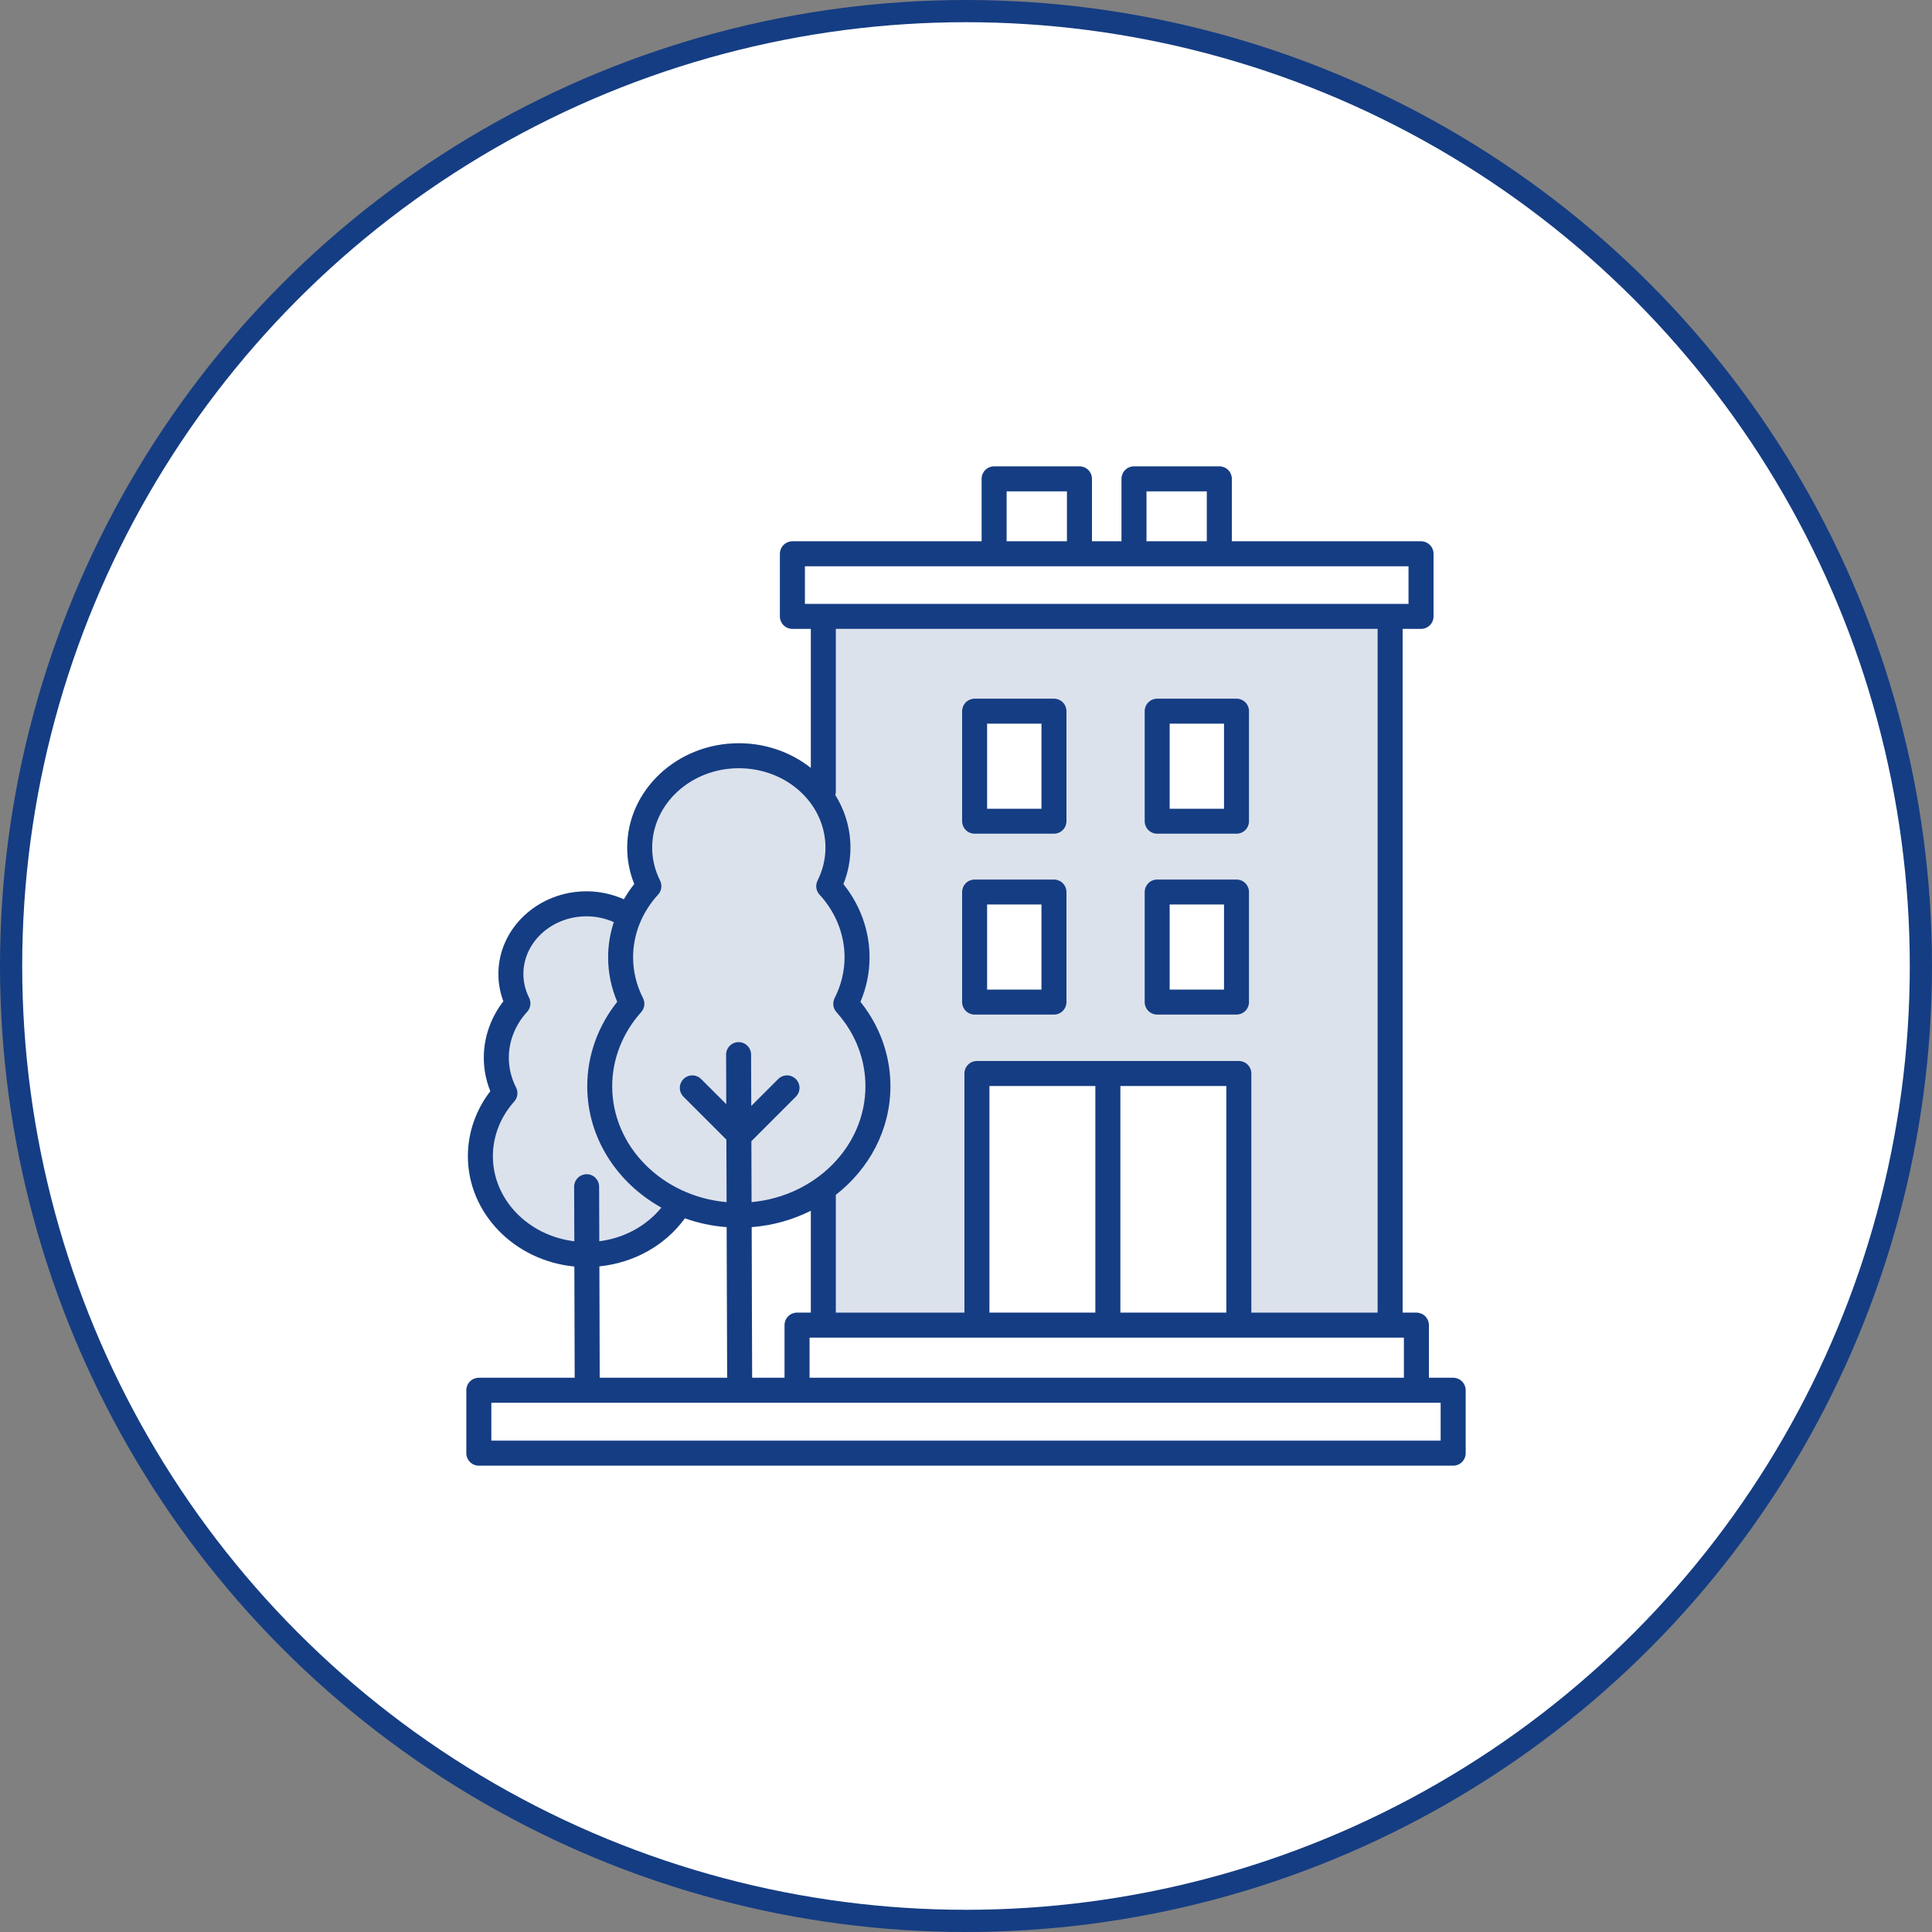
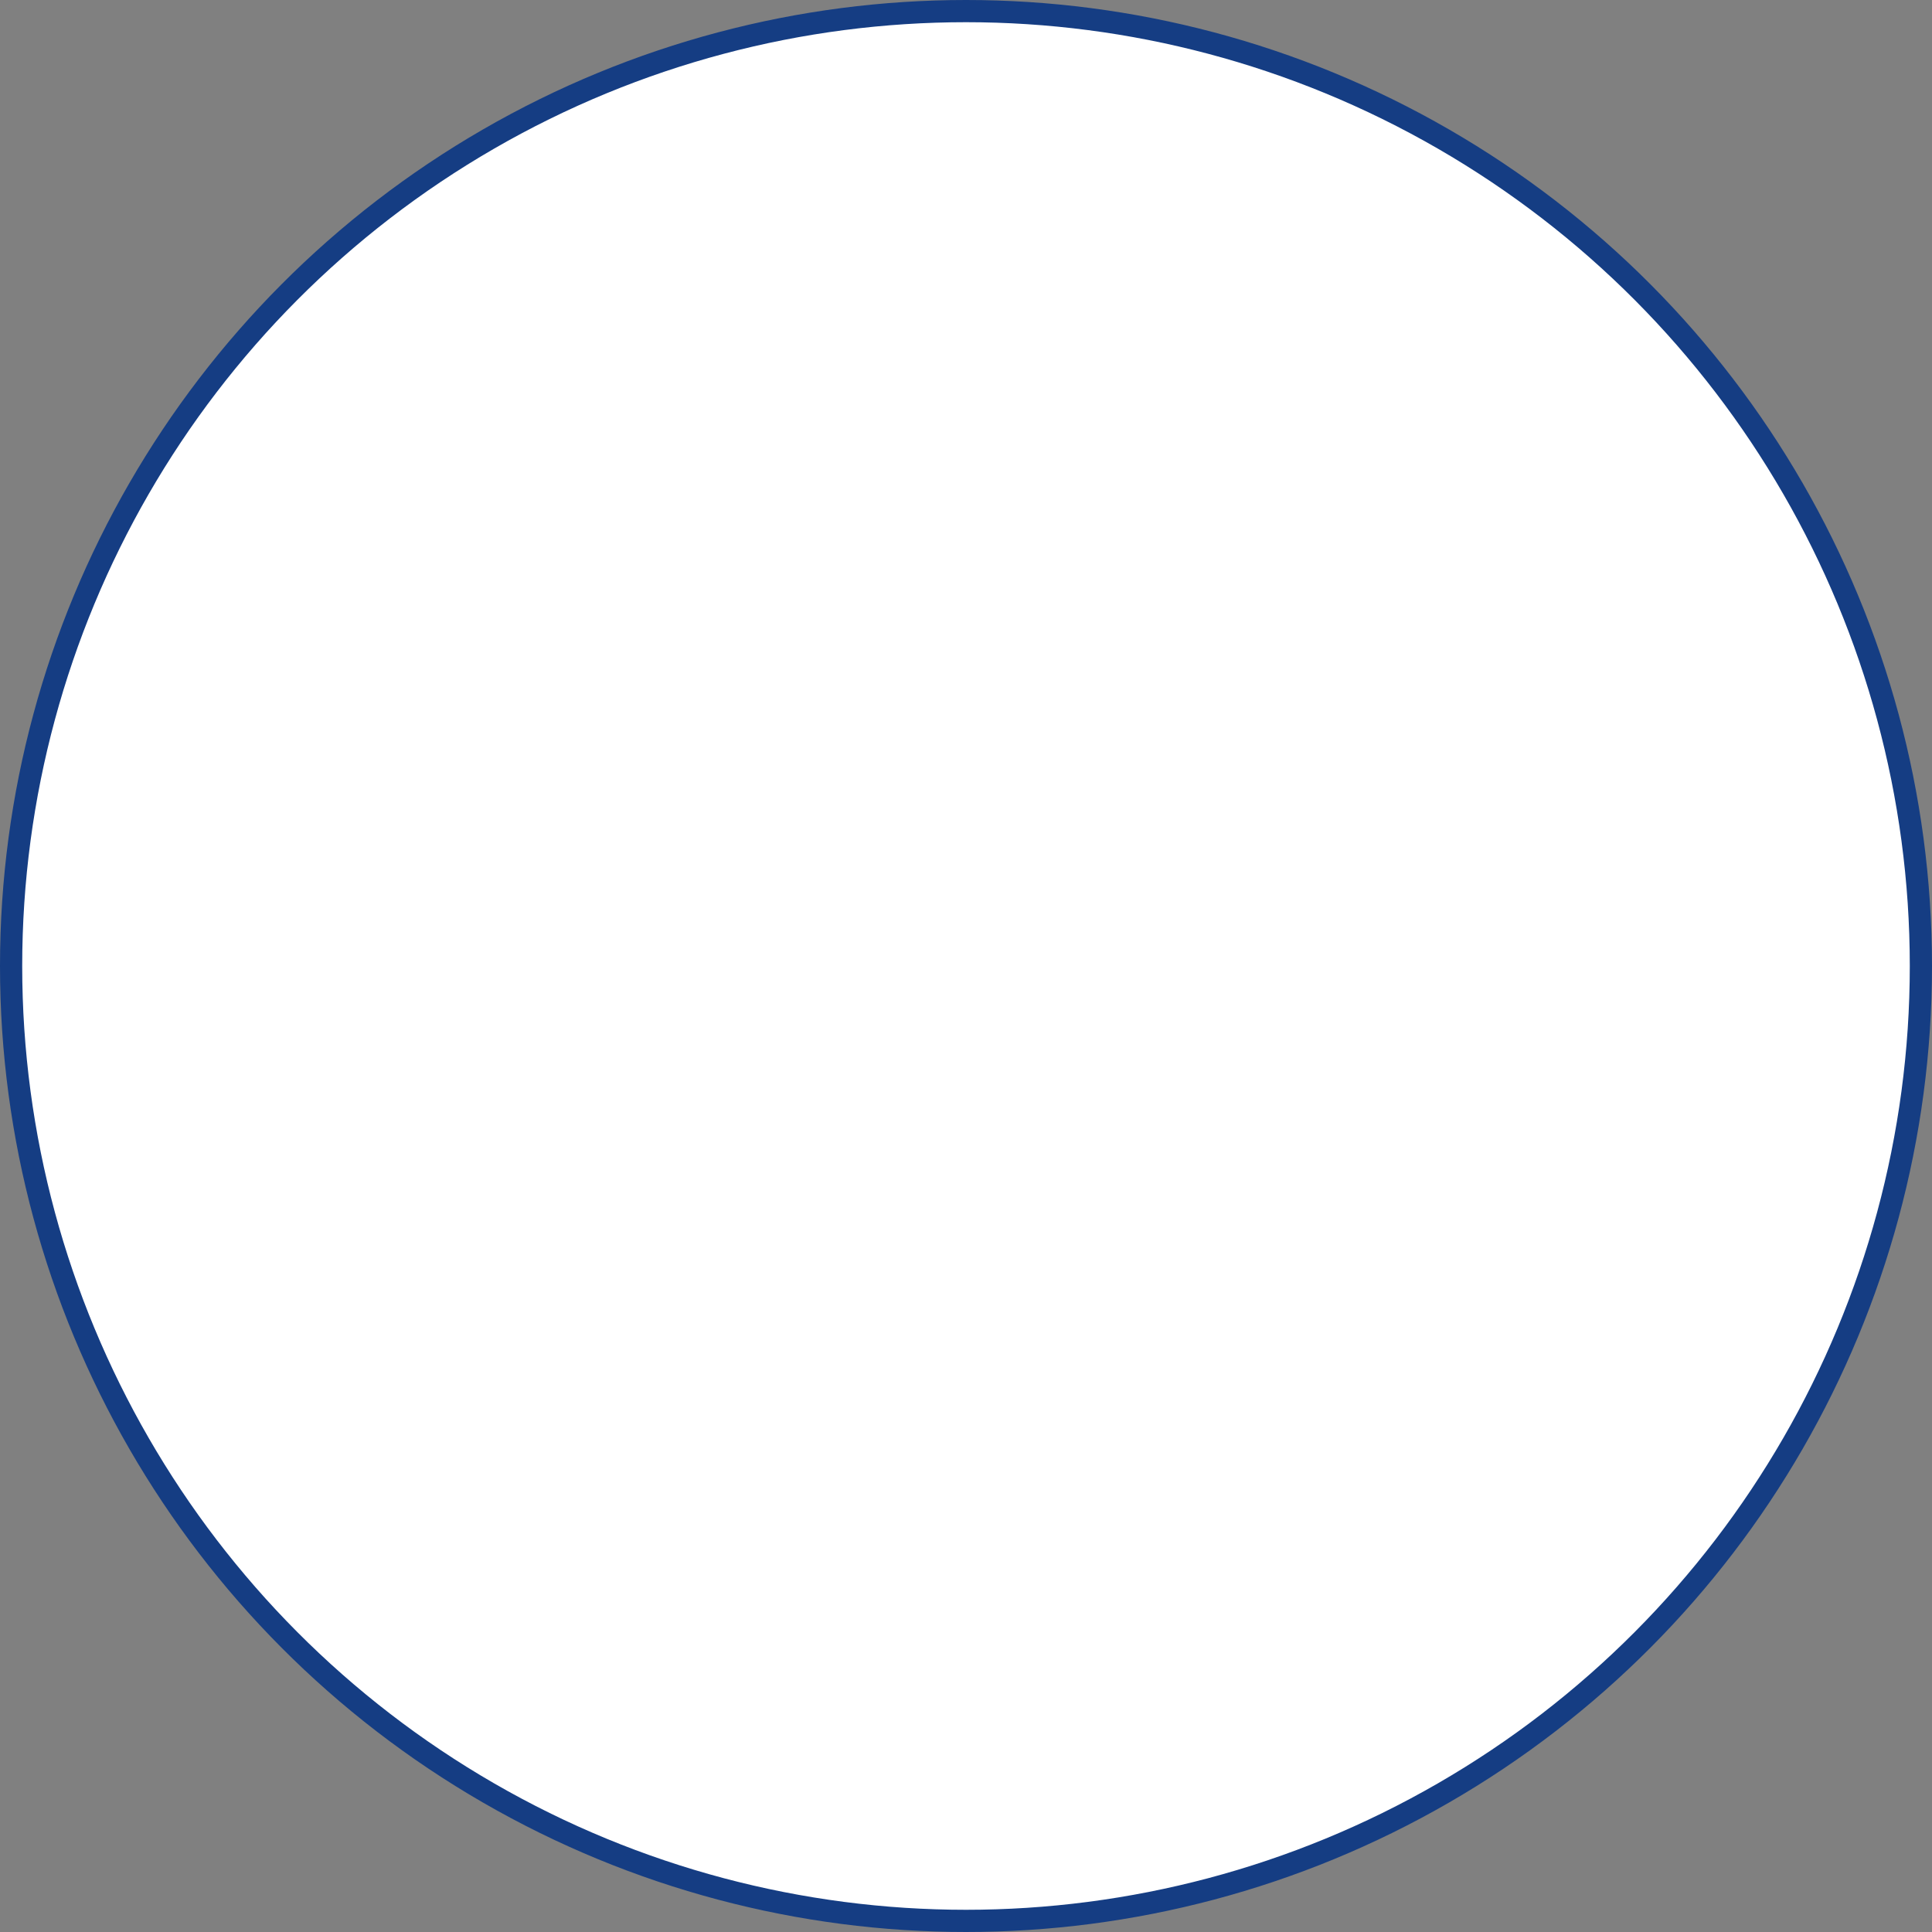
<svg xmlns="http://www.w3.org/2000/svg" width="87" height="87" viewBox="0 0 87 87" fill="none">
  <rect x="0" y="0" width="87" height="87" fill="#808080" stroke="none" />
  <circle cx="43.5" cy="43.5" r="43" fill="white" stroke="#153D83" />
  <g clip-path="url(#clip0_204_4956)">
    <path d="M65.438 62.042H64.345V59.672C64.345 59.598 64.33 59.525 64.302 59.457C64.273 59.388 64.232 59.326 64.18 59.274C64.128 59.222 64.066 59.18 63.997 59.152C63.929 59.124 63.856 59.109 63.782 59.109H63.161V28.319H63.991C64.065 28.319 64.138 28.304 64.206 28.276C64.274 28.248 64.336 28.206 64.389 28.154C64.441 28.102 64.482 28.04 64.51 27.971C64.539 27.903 64.553 27.83 64.553 27.756V24.938C64.553 24.864 64.539 24.791 64.51 24.722C64.482 24.654 64.441 24.592 64.389 24.54C64.336 24.488 64.274 24.446 64.206 24.418C64.138 24.39 64.065 24.375 63.991 24.375H55.471V21.562C55.471 21.489 55.456 21.416 55.428 21.347C55.4 21.279 55.358 21.217 55.306 21.165C55.254 21.113 55.192 21.071 55.123 21.043C55.055 21.015 54.982 21 54.908 21H51.065C50.991 21 50.917 21.015 50.849 21.043C50.781 21.071 50.719 21.113 50.667 21.165C50.614 21.217 50.573 21.279 50.545 21.347C50.517 21.416 50.502 21.489 50.502 21.562V24.375H49.172V21.562C49.172 21.489 49.158 21.416 49.13 21.347C49.101 21.279 49.06 21.217 49.008 21.165C48.955 21.113 48.893 21.071 48.825 21.043C48.757 21.015 48.684 21 48.61 21H44.766C44.692 21 44.619 21.015 44.551 21.043C44.483 21.071 44.421 21.113 44.368 21.165C44.316 21.217 44.275 21.279 44.246 21.347C44.218 21.416 44.204 21.489 44.204 21.562V24.375H35.683C35.609 24.375 35.536 24.39 35.468 24.418C35.399 24.446 35.337 24.488 35.285 24.54C35.233 24.592 35.191 24.654 35.163 24.722C35.135 24.791 35.12 24.864 35.12 24.938V27.756C35.12 27.83 35.135 27.903 35.163 27.971C35.191 28.04 35.233 28.102 35.285 28.154C35.337 28.206 35.399 28.248 35.468 28.276C35.536 28.304 35.609 28.319 35.683 28.319H36.513V34.581C35.636 33.888 34.505 33.469 33.27 33.469C30.499 33.469 28.244 35.578 28.244 38.17C28.244 38.733 28.351 39.284 28.562 39.81C28.389 40.026 28.233 40.255 28.095 40.496C27.571 40.265 26.997 40.137 26.414 40.137C24.225 40.137 22.444 41.807 22.444 43.859C22.444 44.281 22.519 44.693 22.668 45.089C22.098 45.826 21.787 46.715 21.787 47.628C21.787 48.147 21.886 48.653 22.08 49.139C21.426 49.986 21.07 51.011 21.07 52.062C21.07 54.643 23.175 56.773 25.865 57.032L25.88 62.042H21.562C21.489 62.042 21.416 62.057 21.347 62.085C21.279 62.113 21.217 62.155 21.165 62.207C21.113 62.259 21.071 62.321 21.043 62.389C21.015 62.458 21 62.531 21 62.605V65.438C21 65.511 21.015 65.585 21.043 65.653C21.071 65.721 21.113 65.783 21.165 65.835C21.217 65.888 21.279 65.929 21.347 65.957C21.416 65.986 21.489 66 21.562 66H65.438C65.511 66 65.585 65.986 65.653 65.957C65.721 65.929 65.783 65.888 65.835 65.835C65.888 65.783 65.929 65.721 65.957 65.653C65.986 65.585 66 65.511 66 65.438V62.605C66 62.531 65.986 62.458 65.957 62.389C65.929 62.321 65.888 62.259 65.835 62.207C65.783 62.155 65.721 62.113 65.653 62.085C65.585 62.057 65.511 62.042 65.438 62.042ZM63.22 60.234V62.042H36.454V60.234H63.22ZM35.892 59.109C35.818 59.109 35.745 59.124 35.676 59.152C35.608 59.18 35.546 59.222 35.494 59.274C35.442 59.326 35.4 59.388 35.372 59.457C35.344 59.525 35.329 59.598 35.329 59.672V62.042H33.869L33.848 55.258C34.805 55.183 35.708 54.927 36.513 54.519V59.109H35.892ZM55.224 48.903V59.109H50.451V48.903H55.224ZM49.326 59.109H44.554V48.903H49.326V59.109ZM51.627 22.125H54.345V24.375H51.627V22.125ZM45.328 22.125H48.047V24.375H45.328V22.125ZM36.245 27.194V25.5H63.428V27.194H36.245ZM32.745 62.042H27.005L26.99 57.025C28.538 56.868 29.945 56.091 30.833 54.872C30.836 54.868 30.836 54.864 30.838 54.86C31.446 55.077 32.08 55.211 32.723 55.259L32.745 62.042ZM64.875 64.875H22.125V63.167H64.875V64.875Z" fill="#153D83" fill-opacity="0.15" />
    <path d="M65.438 62.042H64.345V59.672C64.345 59.598 64.33 59.525 64.302 59.457C64.273 59.388 64.232 59.326 64.18 59.274C64.128 59.222 64.066 59.18 63.997 59.152C63.929 59.124 63.856 59.109 63.782 59.109H63.161V28.319H63.991C64.065 28.319 64.138 28.304 64.206 28.276C64.274 28.248 64.336 28.206 64.389 28.154C64.441 28.102 64.482 28.04 64.51 27.971C64.539 27.903 64.553 27.83 64.553 27.756V24.938C64.553 24.864 64.539 24.791 64.51 24.722C64.482 24.654 64.441 24.592 64.389 24.54C64.336 24.488 64.274 24.446 64.206 24.418C64.138 24.39 64.065 24.375 63.991 24.375H55.471V21.562C55.471 21.489 55.456 21.416 55.428 21.347C55.4 21.279 55.358 21.217 55.306 21.165C55.254 21.113 55.192 21.071 55.123 21.043C55.055 21.015 54.982 21 54.908 21H51.065C50.991 21 50.917 21.015 50.849 21.043C50.781 21.071 50.719 21.113 50.667 21.165C50.614 21.217 50.573 21.279 50.545 21.347C50.517 21.416 50.502 21.489 50.502 21.562V24.375H49.172V21.562C49.172 21.489 49.158 21.416 49.13 21.347C49.101 21.279 49.06 21.217 49.008 21.165C48.955 21.113 48.893 21.071 48.825 21.043C48.757 21.015 48.684 21 48.61 21H44.766C44.692 21 44.619 21.015 44.551 21.043C44.483 21.071 44.421 21.113 44.368 21.165C44.316 21.217 44.275 21.279 44.246 21.347C44.218 21.416 44.204 21.489 44.204 21.562V24.375H35.683C35.609 24.375 35.536 24.39 35.468 24.418C35.399 24.446 35.337 24.488 35.285 24.54C35.233 24.592 35.191 24.654 35.163 24.722C35.135 24.791 35.12 24.864 35.12 24.938V27.756C35.12 27.83 35.135 27.903 35.163 27.971C35.191 28.04 35.233 28.102 35.285 28.154C35.337 28.206 35.399 28.248 35.468 28.276C35.536 28.304 35.609 28.319 35.683 28.319H36.513V34.581C35.636 33.888 34.505 33.469 33.27 33.469C30.499 33.469 28.244 35.578 28.244 38.17C28.244 38.733 28.351 39.284 28.562 39.81C28.389 40.026 28.233 40.255 28.095 40.496C27.571 40.265 26.997 40.137 26.414 40.137C24.225 40.137 22.444 41.807 22.444 43.859C22.444 44.281 22.519 44.693 22.668 45.089C22.098 45.826 21.787 46.715 21.787 47.628C21.787 48.147 21.886 48.653 22.08 49.139C21.426 49.986 21.07 51.011 21.07 52.062C21.07 54.643 23.175 56.773 25.865 57.032L25.88 62.042H21.562C21.489 62.042 21.416 62.057 21.347 62.085C21.279 62.113 21.217 62.155 21.165 62.207C21.113 62.259 21.071 62.321 21.043 62.389C21.015 62.458 21 62.531 21 62.605V65.438C21 65.511 21.015 65.585 21.043 65.653C21.071 65.721 21.113 65.783 21.165 65.835C21.217 65.888 21.279 65.929 21.347 65.957C21.416 65.986 21.489 66 21.562 66H65.438C65.511 66 65.585 65.986 65.653 65.957C65.721 65.929 65.783 65.888 65.835 65.835C65.888 65.783 65.929 65.721 65.957 65.653C65.986 65.585 66 65.511 66 65.438V62.605C66 62.531 65.986 62.458 65.957 62.389C65.929 62.321 65.888 62.259 65.835 62.207C65.783 62.155 65.721 62.113 65.653 62.085C65.585 62.057 65.511 62.042 65.438 62.042ZM63.22 60.234V62.042H36.454V60.234H63.22ZM35.892 59.109C35.818 59.109 35.745 59.124 35.676 59.152C35.608 59.18 35.546 59.222 35.494 59.274C35.442 59.326 35.4 59.388 35.372 59.457C35.344 59.525 35.329 59.598 35.329 59.672V62.042H33.869L33.848 55.258C34.805 55.183 35.708 54.927 36.513 54.519V59.109H35.892ZM37.979 39.811C38.19 39.289 38.298 38.733 38.297 38.171C38.297 38.09 38.296 38.011 38.291 37.932C38.25 37.154 38.007 36.428 37.613 35.797C37.622 35.755 37.638 35.716 37.638 35.672V28.319H62.036V59.109H56.349V48.34C56.349 48.267 56.334 48.193 56.306 48.125C56.278 48.057 56.236 47.995 56.184 47.943C56.132 47.89 56.07 47.849 56.001 47.821C55.933 47.792 55.86 47.778 55.786 47.778H43.992C43.918 47.778 43.845 47.792 43.776 47.821C43.708 47.849 43.646 47.89 43.594 47.943C43.542 47.995 43.5 48.057 43.472 48.125C43.444 48.193 43.429 48.267 43.429 48.34V59.109H37.638V53.833C37.638 53.824 37.633 53.817 37.633 53.809C39.137 52.639 40.097 50.88 40.097 48.914C40.097 47.641 39.695 46.412 38.935 45.359C38.875 45.276 38.812 45.193 38.747 45.113C39.02 44.47 39.157 43.796 39.157 43.107C39.157 41.917 38.741 40.76 37.979 39.811ZM55.224 48.903V59.109H50.451V48.903H55.224ZM49.326 59.109H44.554V48.903H49.326V59.109ZM51.627 22.125H54.345V24.375H51.627V22.125ZM45.328 22.125H48.047V24.375H45.328V22.125ZM36.245 27.194V25.5H63.428V27.194H36.245ZM28.956 44.947C28.66 44.361 28.509 43.741 28.509 43.106C28.509 42.078 28.909 41.076 29.635 40.286C29.712 40.202 29.762 40.096 29.778 39.984C29.794 39.871 29.775 39.756 29.724 39.654C29.488 39.181 29.368 38.682 29.368 38.17C29.369 36.199 31.119 34.594 33.27 34.594C35.354 34.594 37.065 36.086 37.167 37.993C37.17 38.052 37.171 38.111 37.171 38.17C37.171 38.682 37.051 39.181 36.815 39.654C36.764 39.756 36.745 39.871 36.761 39.984C36.777 40.097 36.827 40.203 36.904 40.286C37.631 41.076 38.031 42.078 38.031 43.107C38.031 43.742 37.88 44.361 37.583 44.947C37.532 45.048 37.513 45.163 37.527 45.275C37.542 45.388 37.59 45.493 37.666 45.577C37.792 45.718 37.911 45.865 38.022 46.018C38.642 46.877 38.971 47.88 38.971 48.914C38.971 51.628 36.719 53.867 33.844 54.133L33.835 51.389L35.838 49.386C35.89 49.334 35.932 49.272 35.96 49.204C35.988 49.135 36.003 49.062 36.003 48.988C36.003 48.914 35.988 48.841 35.96 48.773C35.932 48.705 35.89 48.643 35.838 48.591C35.786 48.538 35.724 48.497 35.655 48.469C35.587 48.44 35.514 48.426 35.44 48.426C35.366 48.426 35.293 48.44 35.225 48.469C35.157 48.497 35.095 48.538 35.042 48.591L33.83 49.803L33.822 47.489C33.822 47.34 33.762 47.197 33.657 47.092C33.551 46.987 33.409 46.928 33.26 46.928H33.258C33.109 46.928 32.966 46.988 32.861 47.094C32.756 47.2 32.697 47.343 32.697 47.492L32.705 49.722L31.573 48.591C31.521 48.538 31.459 48.497 31.39 48.469C31.322 48.44 31.249 48.426 31.175 48.426C31.101 48.426 31.028 48.44 30.96 48.469C30.892 48.497 30.83 48.538 30.777 48.591C30.725 48.643 30.684 48.705 30.655 48.773C30.627 48.841 30.613 48.914 30.613 48.988C30.613 49.062 30.627 49.135 30.655 49.204C30.684 49.272 30.725 49.334 30.777 49.386L32.71 51.318L32.719 54.134C29.833 53.878 27.568 51.636 27.568 48.914C27.568 47.7 28.032 46.514 28.873 45.577C28.949 45.492 28.997 45.387 29.012 45.275C29.027 45.162 29.008 45.048 28.956 44.947ZM32.745 62.042H27.005L26.99 57.025C28.538 56.868 29.945 56.091 30.833 54.872C30.836 54.868 30.836 54.864 30.838 54.86C31.446 55.077 32.08 55.211 32.723 55.259L32.745 62.042ZM25.854 53.44L25.862 55.896C23.796 55.646 22.195 54.024 22.195 52.062C22.195 51.167 22.537 50.293 23.157 49.603C23.233 49.519 23.281 49.413 23.296 49.301C23.311 49.189 23.291 49.074 23.24 48.973C23.023 48.545 22.913 48.092 22.913 47.628C22.913 46.876 23.206 46.144 23.737 45.566C23.814 45.482 23.864 45.376 23.88 45.263C23.896 45.15 23.878 45.035 23.827 44.933C23.656 44.591 23.569 44.23 23.569 43.86C23.569 42.428 24.845 41.263 26.414 41.263C26.841 41.263 27.259 41.355 27.64 41.522C27.474 42.033 27.384 42.566 27.384 43.107C27.384 43.797 27.522 44.471 27.794 45.113C26.921 46.208 26.444 47.544 26.444 48.915C26.444 51.238 27.787 53.268 29.782 54.381C29.101 55.213 28.098 55.756 26.987 55.895L26.979 53.437C26.979 53.288 26.92 53.145 26.814 53.04C26.709 52.934 26.566 52.876 26.417 52.876H26.415C26.341 52.876 26.268 52.891 26.2 52.919C26.132 52.948 26.07 52.989 26.018 53.042C25.966 53.094 25.925 53.156 25.896 53.225C25.869 53.293 25.854 53.366 25.854 53.44ZM64.875 64.875H22.125V63.167H64.875V64.875Z" fill="#153D83" />
-     <path d="M55.682 39.606H52.108C52.034 39.606 51.961 39.62 51.893 39.649C51.825 39.677 51.763 39.718 51.71 39.77C51.658 39.823 51.617 39.885 51.588 39.953C51.56 40.021 51.546 40.094 51.546 40.168V45.125C51.546 45.274 51.605 45.417 51.71 45.523C51.816 45.628 51.959 45.688 52.108 45.688H55.682C55.755 45.688 55.829 45.673 55.897 45.645C55.965 45.617 56.027 45.575 56.079 45.523C56.132 45.471 56.173 45.408 56.201 45.34C56.23 45.272 56.244 45.199 56.244 45.125V40.168C56.244 40.094 56.23 40.021 56.201 39.953C56.173 39.885 56.132 39.823 56.079 39.77C56.027 39.718 55.965 39.677 55.897 39.649C55.829 39.62 55.755 39.606 55.682 39.606ZM55.682 31.461H52.108C52.034 31.461 51.961 31.476 51.893 31.504C51.825 31.532 51.763 31.574 51.71 31.626C51.658 31.678 51.617 31.74 51.588 31.809C51.56 31.877 51.546 31.95 51.546 32.024V36.981C51.546 37.054 51.56 37.128 51.588 37.196C51.617 37.264 51.658 37.326 51.71 37.378C51.763 37.431 51.825 37.472 51.893 37.5C51.961 37.529 52.034 37.543 52.108 37.543H55.682C55.755 37.543 55.829 37.529 55.897 37.5C55.965 37.472 56.027 37.431 56.079 37.378C56.132 37.326 56.173 37.264 56.201 37.196C56.23 37.128 56.244 37.054 56.244 36.981V32.024C56.244 31.95 56.23 31.877 56.201 31.809C56.173 31.74 56.132 31.678 56.079 31.626C56.027 31.574 55.965 31.532 55.897 31.504C55.829 31.476 55.755 31.461 55.682 31.461ZM47.461 39.606H43.888C43.814 39.606 43.741 39.62 43.672 39.649C43.604 39.677 43.542 39.718 43.49 39.77C43.438 39.823 43.396 39.885 43.368 39.953C43.34 40.021 43.325 40.094 43.325 40.168V45.125C43.325 45.274 43.385 45.417 43.49 45.523C43.596 45.628 43.739 45.688 43.888 45.688H47.461C47.535 45.688 47.608 45.673 47.676 45.645C47.745 45.617 47.807 45.575 47.859 45.523C47.911 45.471 47.953 45.408 47.981 45.34C48.009 45.272 48.024 45.199 48.024 45.125V40.168C48.024 40.094 48.009 40.021 47.981 39.953C47.953 39.885 47.911 39.823 47.859 39.77C47.807 39.718 47.745 39.677 47.676 39.649C47.608 39.62 47.535 39.606 47.461 39.606ZM47.461 31.461H43.888C43.814 31.461 43.741 31.476 43.672 31.504C43.604 31.532 43.542 31.574 43.49 31.626C43.438 31.678 43.396 31.74 43.368 31.809C43.34 31.877 43.325 31.95 43.325 32.024V36.981C43.325 37.054 43.34 37.128 43.368 37.196C43.396 37.264 43.438 37.326 43.49 37.378C43.542 37.431 43.604 37.472 43.672 37.5C43.741 37.529 43.814 37.543 43.888 37.543H47.461C47.535 37.543 47.608 37.529 47.676 37.5C47.745 37.472 47.807 37.431 47.859 37.378C47.911 37.326 47.953 37.264 47.981 37.196C48.009 37.128 48.024 37.054 48.024 36.981V32.024C48.024 31.95 48.009 31.877 47.981 31.809C47.953 31.74 47.911 31.678 47.859 31.626C47.807 31.574 47.745 31.532 47.676 31.504C47.608 31.476 47.535 31.461 47.461 31.461Z" fill="white" />
    <path d="M55.682 39.606H52.108C52.034 39.606 51.961 39.62 51.893 39.649C51.825 39.677 51.763 39.718 51.71 39.77C51.658 39.823 51.617 39.885 51.588 39.953C51.56 40.021 51.546 40.094 51.546 40.168V45.125C51.546 45.274 51.605 45.417 51.71 45.523C51.816 45.628 51.959 45.688 52.108 45.688H55.682C55.755 45.688 55.829 45.673 55.897 45.645C55.965 45.617 56.027 45.575 56.079 45.523C56.132 45.471 56.173 45.408 56.201 45.34C56.23 45.272 56.244 45.199 56.244 45.125V40.168C56.244 40.094 56.23 40.021 56.201 39.953C56.173 39.885 56.132 39.823 56.079 39.77C56.027 39.718 55.965 39.677 55.897 39.649C55.829 39.62 55.755 39.606 55.682 39.606ZM55.119 44.563H52.671V40.731H55.119V44.563ZM55.682 31.461H52.108C52.034 31.461 51.961 31.476 51.893 31.504C51.825 31.532 51.763 31.574 51.71 31.626C51.658 31.678 51.617 31.74 51.588 31.809C51.56 31.877 51.546 31.95 51.546 32.024V36.981C51.546 37.054 51.56 37.128 51.588 37.196C51.617 37.264 51.658 37.326 51.71 37.378C51.763 37.431 51.825 37.472 51.893 37.5C51.961 37.529 52.034 37.543 52.108 37.543H55.682C55.755 37.543 55.829 37.529 55.897 37.5C55.965 37.472 56.027 37.431 56.079 37.378C56.132 37.326 56.173 37.264 56.201 37.196C56.23 37.128 56.244 37.054 56.244 36.981V32.024C56.244 31.95 56.23 31.877 56.201 31.809C56.173 31.74 56.132 31.678 56.079 31.626C56.027 31.574 55.965 31.532 55.897 31.504C55.829 31.476 55.755 31.461 55.682 31.461ZM55.119 36.419H52.671V32.587H55.119V36.419ZM47.461 39.606H43.888C43.814 39.606 43.741 39.62 43.672 39.649C43.604 39.677 43.542 39.718 43.49 39.77C43.438 39.823 43.396 39.885 43.368 39.953C43.34 40.021 43.325 40.094 43.325 40.168V45.125C43.325 45.274 43.385 45.417 43.49 45.523C43.596 45.628 43.739 45.688 43.888 45.688H47.461C47.535 45.688 47.608 45.673 47.676 45.645C47.745 45.617 47.807 45.575 47.859 45.523C47.911 45.471 47.953 45.408 47.981 45.34C48.009 45.272 48.024 45.199 48.024 45.125V40.168C48.024 40.094 48.009 40.021 47.981 39.953C47.953 39.885 47.911 39.823 47.859 39.77C47.807 39.718 47.745 39.677 47.676 39.649C47.608 39.62 47.535 39.606 47.461 39.606ZM46.899 44.563H44.45V40.731H46.899V44.563ZM47.461 31.461H43.888C43.814 31.461 43.741 31.476 43.672 31.504C43.604 31.532 43.542 31.574 43.49 31.626C43.438 31.678 43.396 31.74 43.368 31.809C43.34 31.877 43.325 31.95 43.325 32.024V36.981C43.325 37.054 43.34 37.128 43.368 37.196C43.396 37.264 43.438 37.326 43.49 37.378C43.542 37.431 43.604 37.472 43.672 37.5C43.741 37.529 43.814 37.543 43.888 37.543H47.461C47.535 37.543 47.608 37.529 47.676 37.5C47.745 37.472 47.807 37.431 47.859 37.378C47.911 37.326 47.953 37.264 47.981 37.196C48.009 37.128 48.024 37.054 48.024 36.981V32.024C48.024 31.95 48.009 31.877 47.981 31.809C47.953 31.74 47.911 31.678 47.859 31.626C47.807 31.574 47.745 31.532 47.676 31.504C47.608 31.476 47.535 31.461 47.461 31.461ZM46.899 36.419H44.45V32.587H46.899V36.419Z" fill="#153D83" />
  </g>
  <defs>
    <clipPath id="clip0_204_4956">
-       <rect width="45" height="45" fill="white" transform="translate(21 21)" />
-     </clipPath>
+       </clipPath>
  </defs>
</svg>